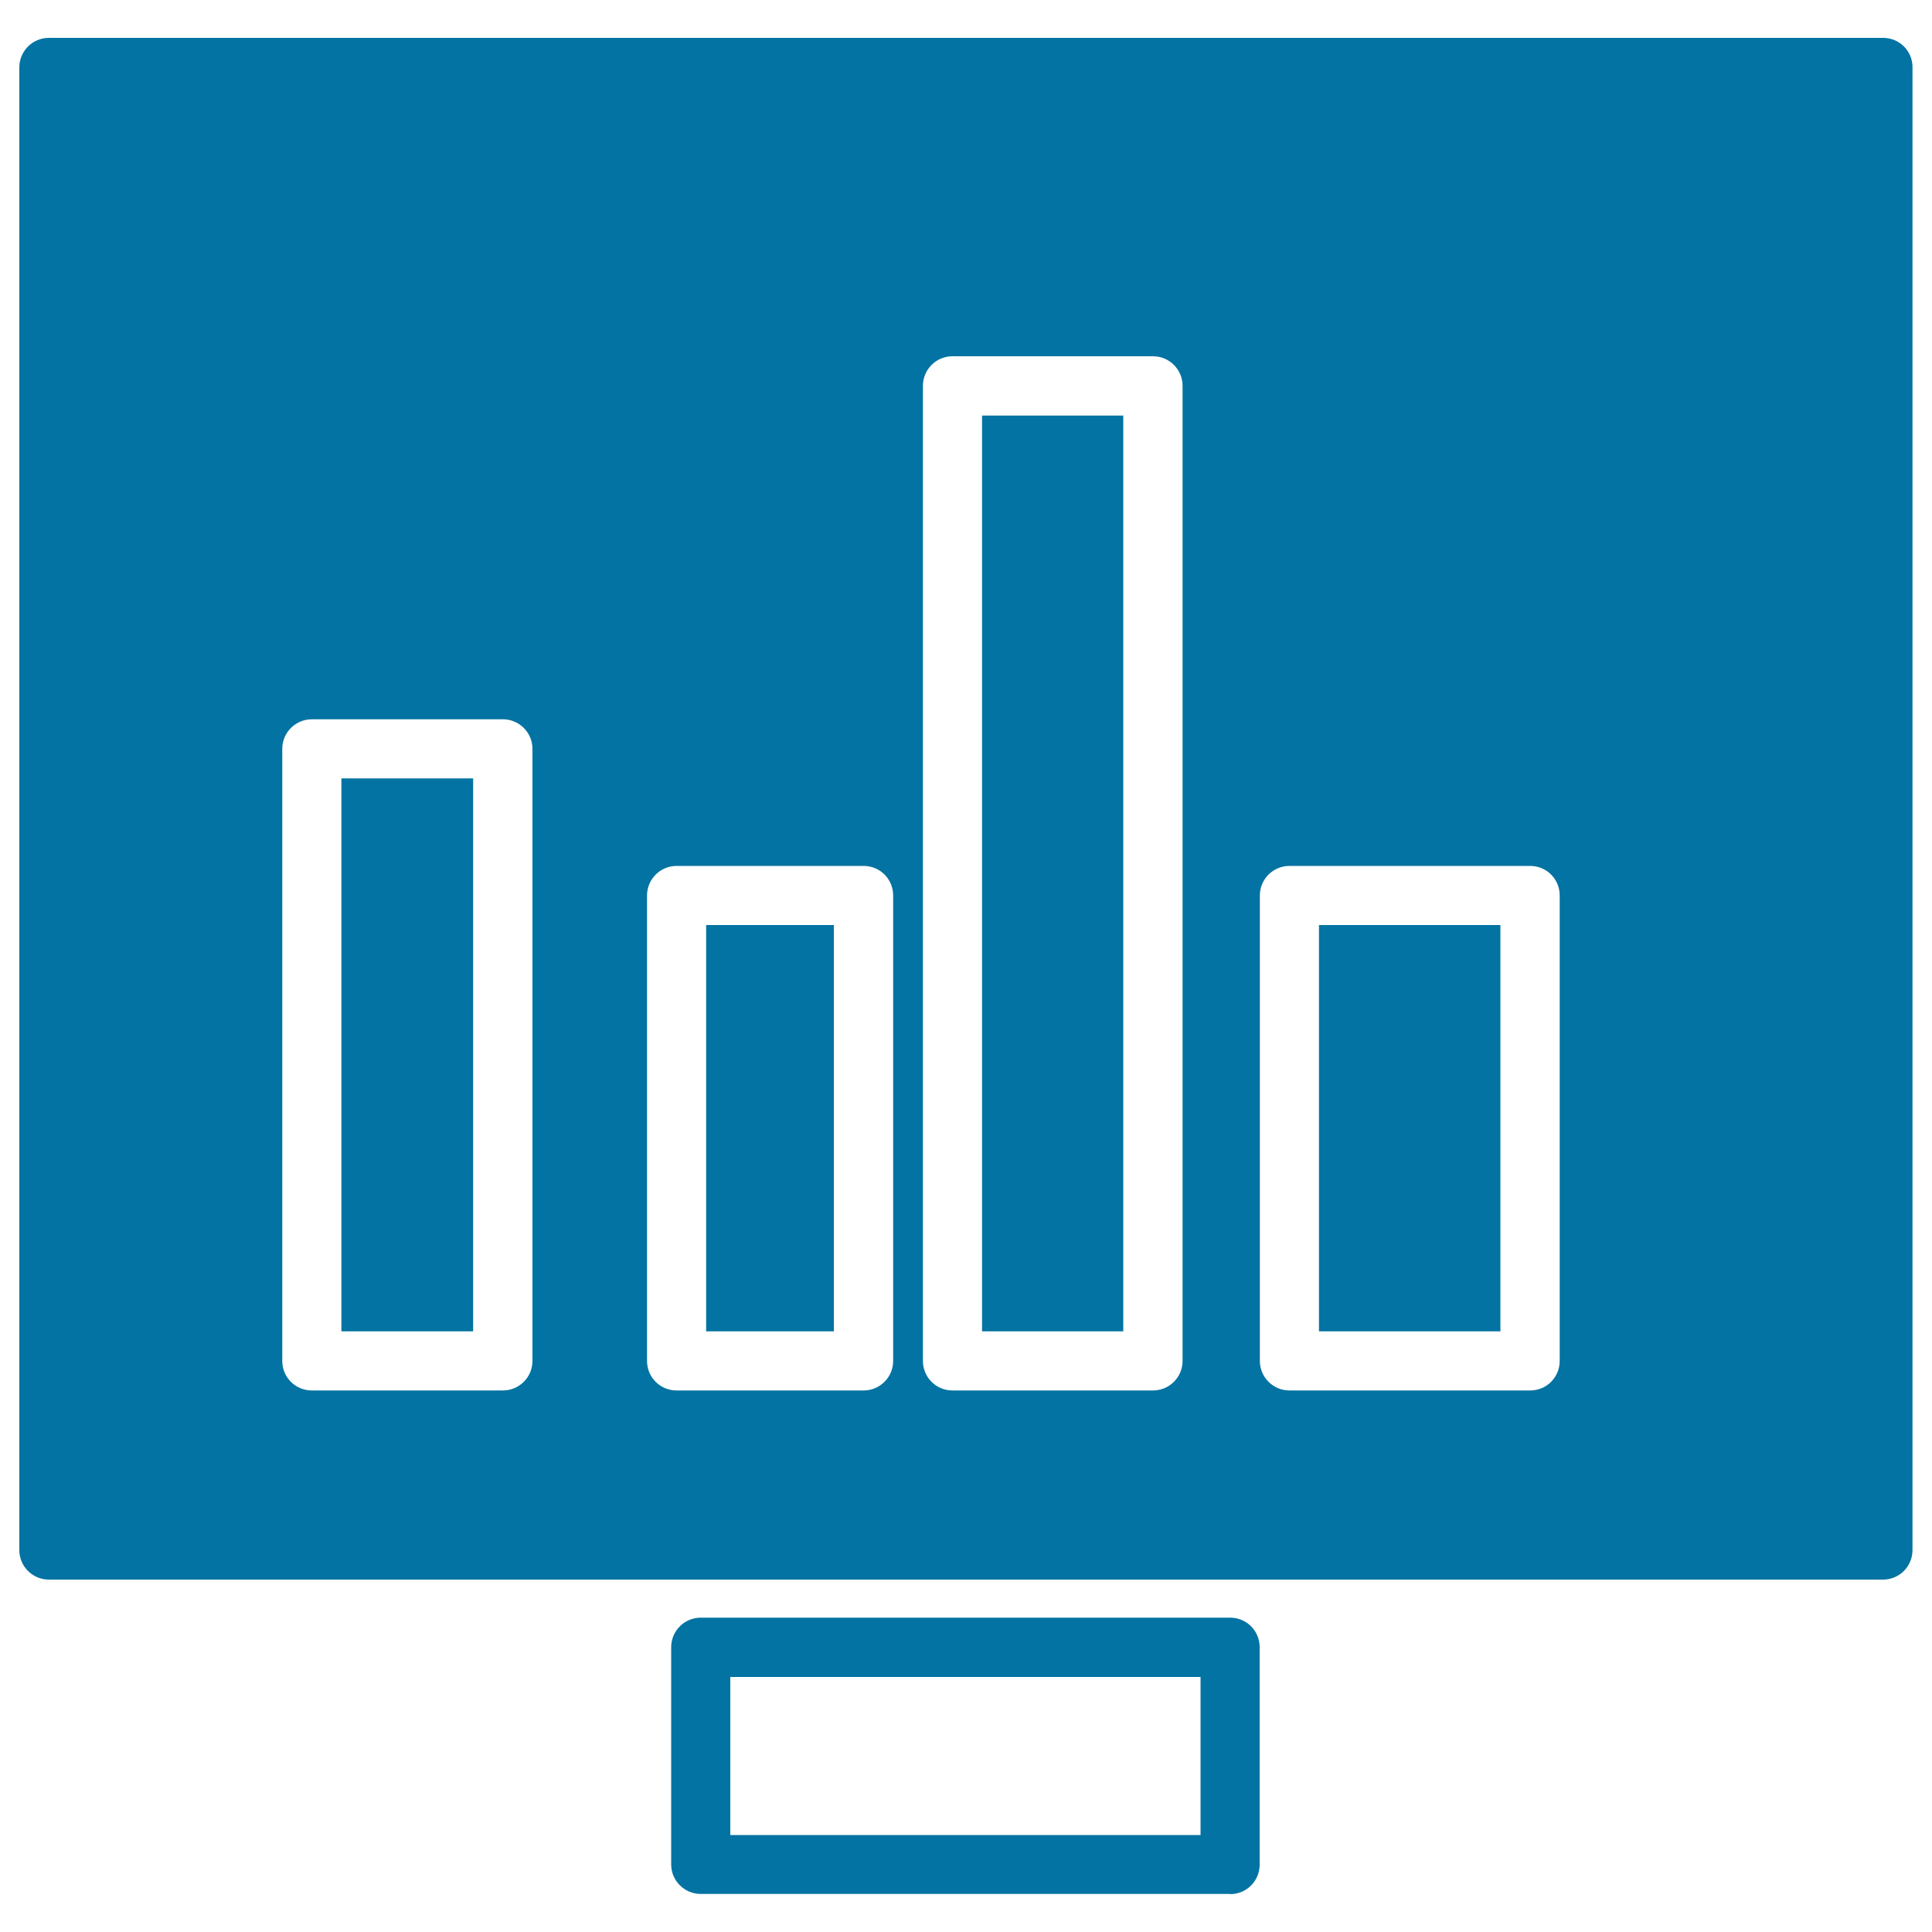
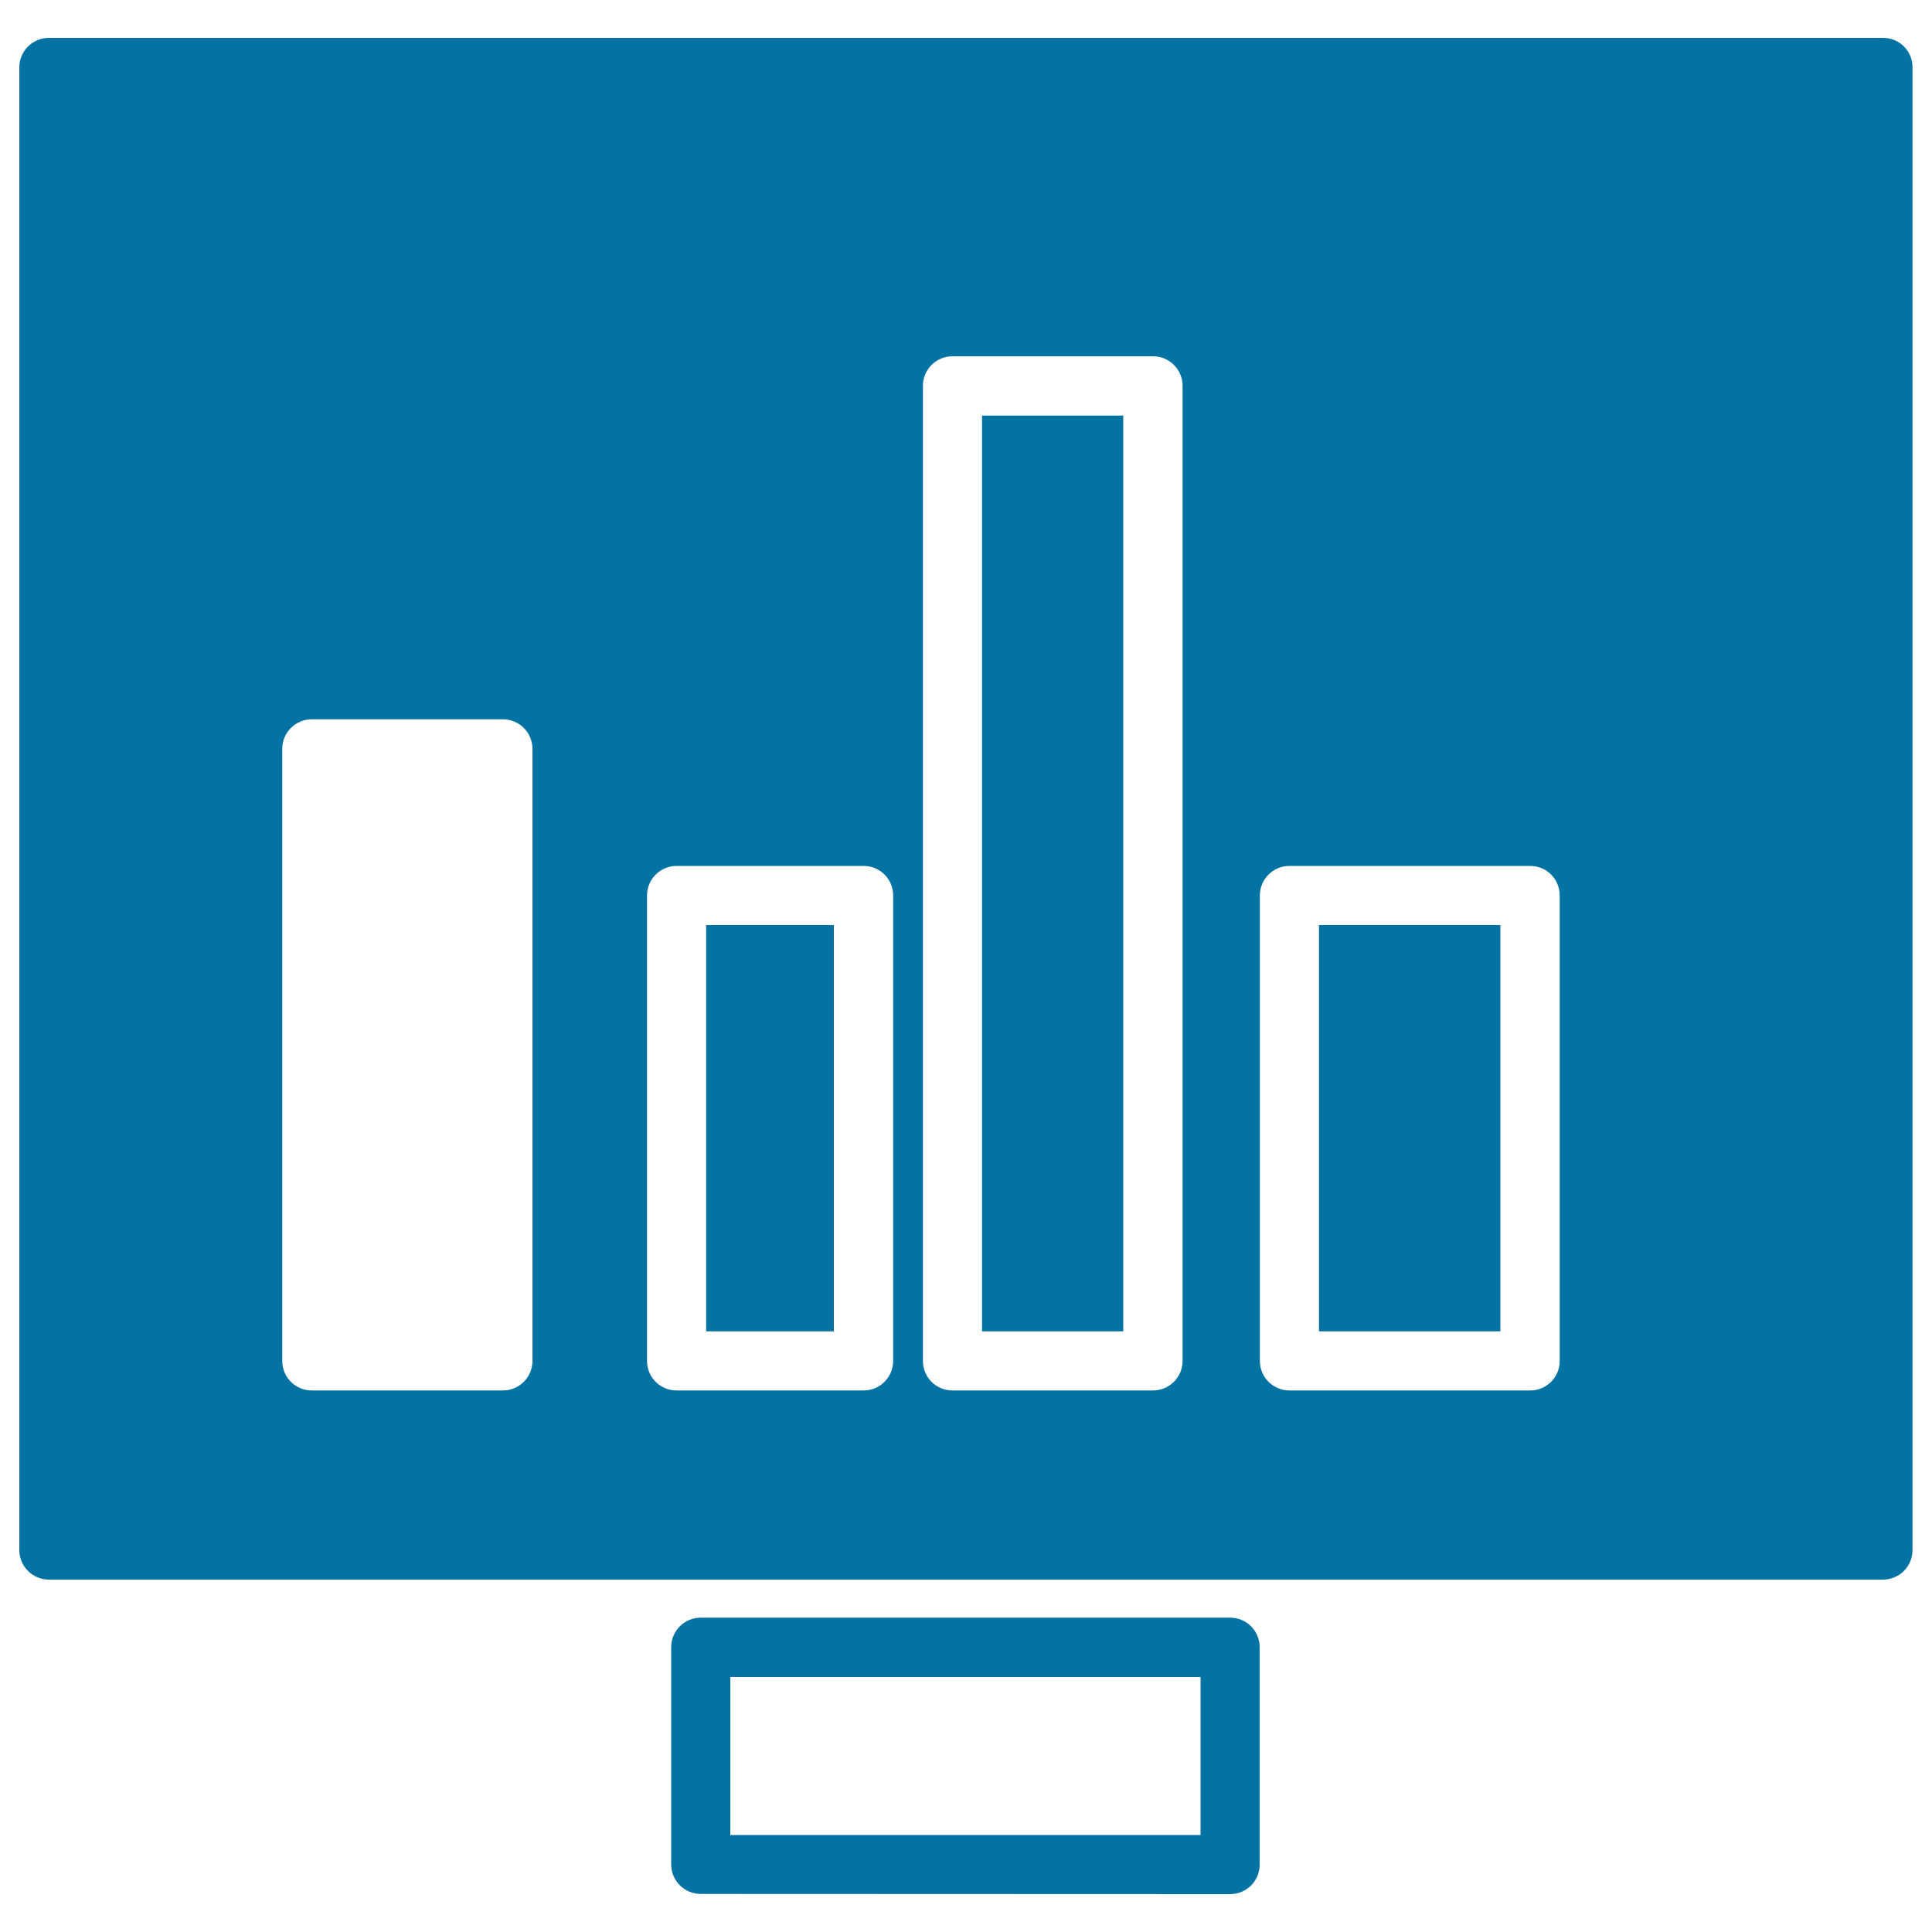
<svg xmlns="http://www.w3.org/2000/svg" viewBox="0 0 1000 1000" style="fill:#0273a2">
  <title>Computer Monitor With Bar Graph SVG icon</title>
  <g>
    <g>
-       <path d="M636.7,980.4c8.5,0,15.3-6.8,15.3-15.3V852.6c0-8.5-6.8-15.3-15.3-15.3h-274c-8.5,0-15.3,6.9-15.3,15.3v112.4c0,8.5,6.9,15.3,15.3,15.3H636.7z M378,868h243.4v81.8H378V868z" />
+       <path d="M636.7,980.4c8.5,0,15.3-6.8,15.3-15.3V852.6c0-8.5-6.8-15.3-15.3-15.3h-274c-8.5,0-15.3,6.9-15.3,15.3v112.4c0,8.5,6.9,15.3,15.3,15.3z M378,868h243.4v81.8H378V868z" />
      <g>
        <rect x="508.3" y="215.1" width="73.1" height="474" />
        <rect x="365.5" y="478.8" width="66.1" height="210.3" />
-         <rect x="176.7" y="402.9" width="68.2" height="286.2" />
        <path d="M974.7,19.6H25.3c-8.5,0-15.3,6.9-15.3,15.3v767.4c0,8.5,6.9,15.3,15.3,15.3h949.3c8.5,0,15.3-6.8,15.3-15.3V34.9C990,26.4,983.1,19.6,974.7,19.6z M275.6,704.4c0,8.5-6.9,15.3-15.3,15.3h-98.9c-8.5,0-15.3-6.8-15.3-15.3V387.6c0-8.5,6.9-15.3,15.3-15.3h98.9c8.5,0,15.3,6.9,15.3,15.3V704.4z M462.3,704.4c0,8.5-6.9,15.3-15.3,15.3h-96.8c-8.5,0-15.3-6.8-15.3-15.3V463.5c0-8.5,6.9-15.3,15.3-15.3H447c8.5,0,15.3,6.8,15.3,15.3V704.4z M612.1,704.4c0,8.5-6.9,15.3-15.3,15.3H493c-8.5,0-15.3-6.8-15.3-15.3V199.7c0-8.5,6.9-15.3,15.3-15.3h103.8c8.5,0,15.3,6.9,15.3,15.3V704.4z M807.3,704.4c0,8.5-6.8,15.3-15.3,15.3H667.4c-8.4,0-15.3-6.8-15.3-15.3V463.5c0-8.5,6.9-15.3,15.3-15.3h124.6c8.5,0,15.3,6.8,15.3,15.3V704.4z" />
        <rect x="682.7" y="478.8" width="93.9" height="210.3" />
      </g>
    </g>
  </g>
</svg>